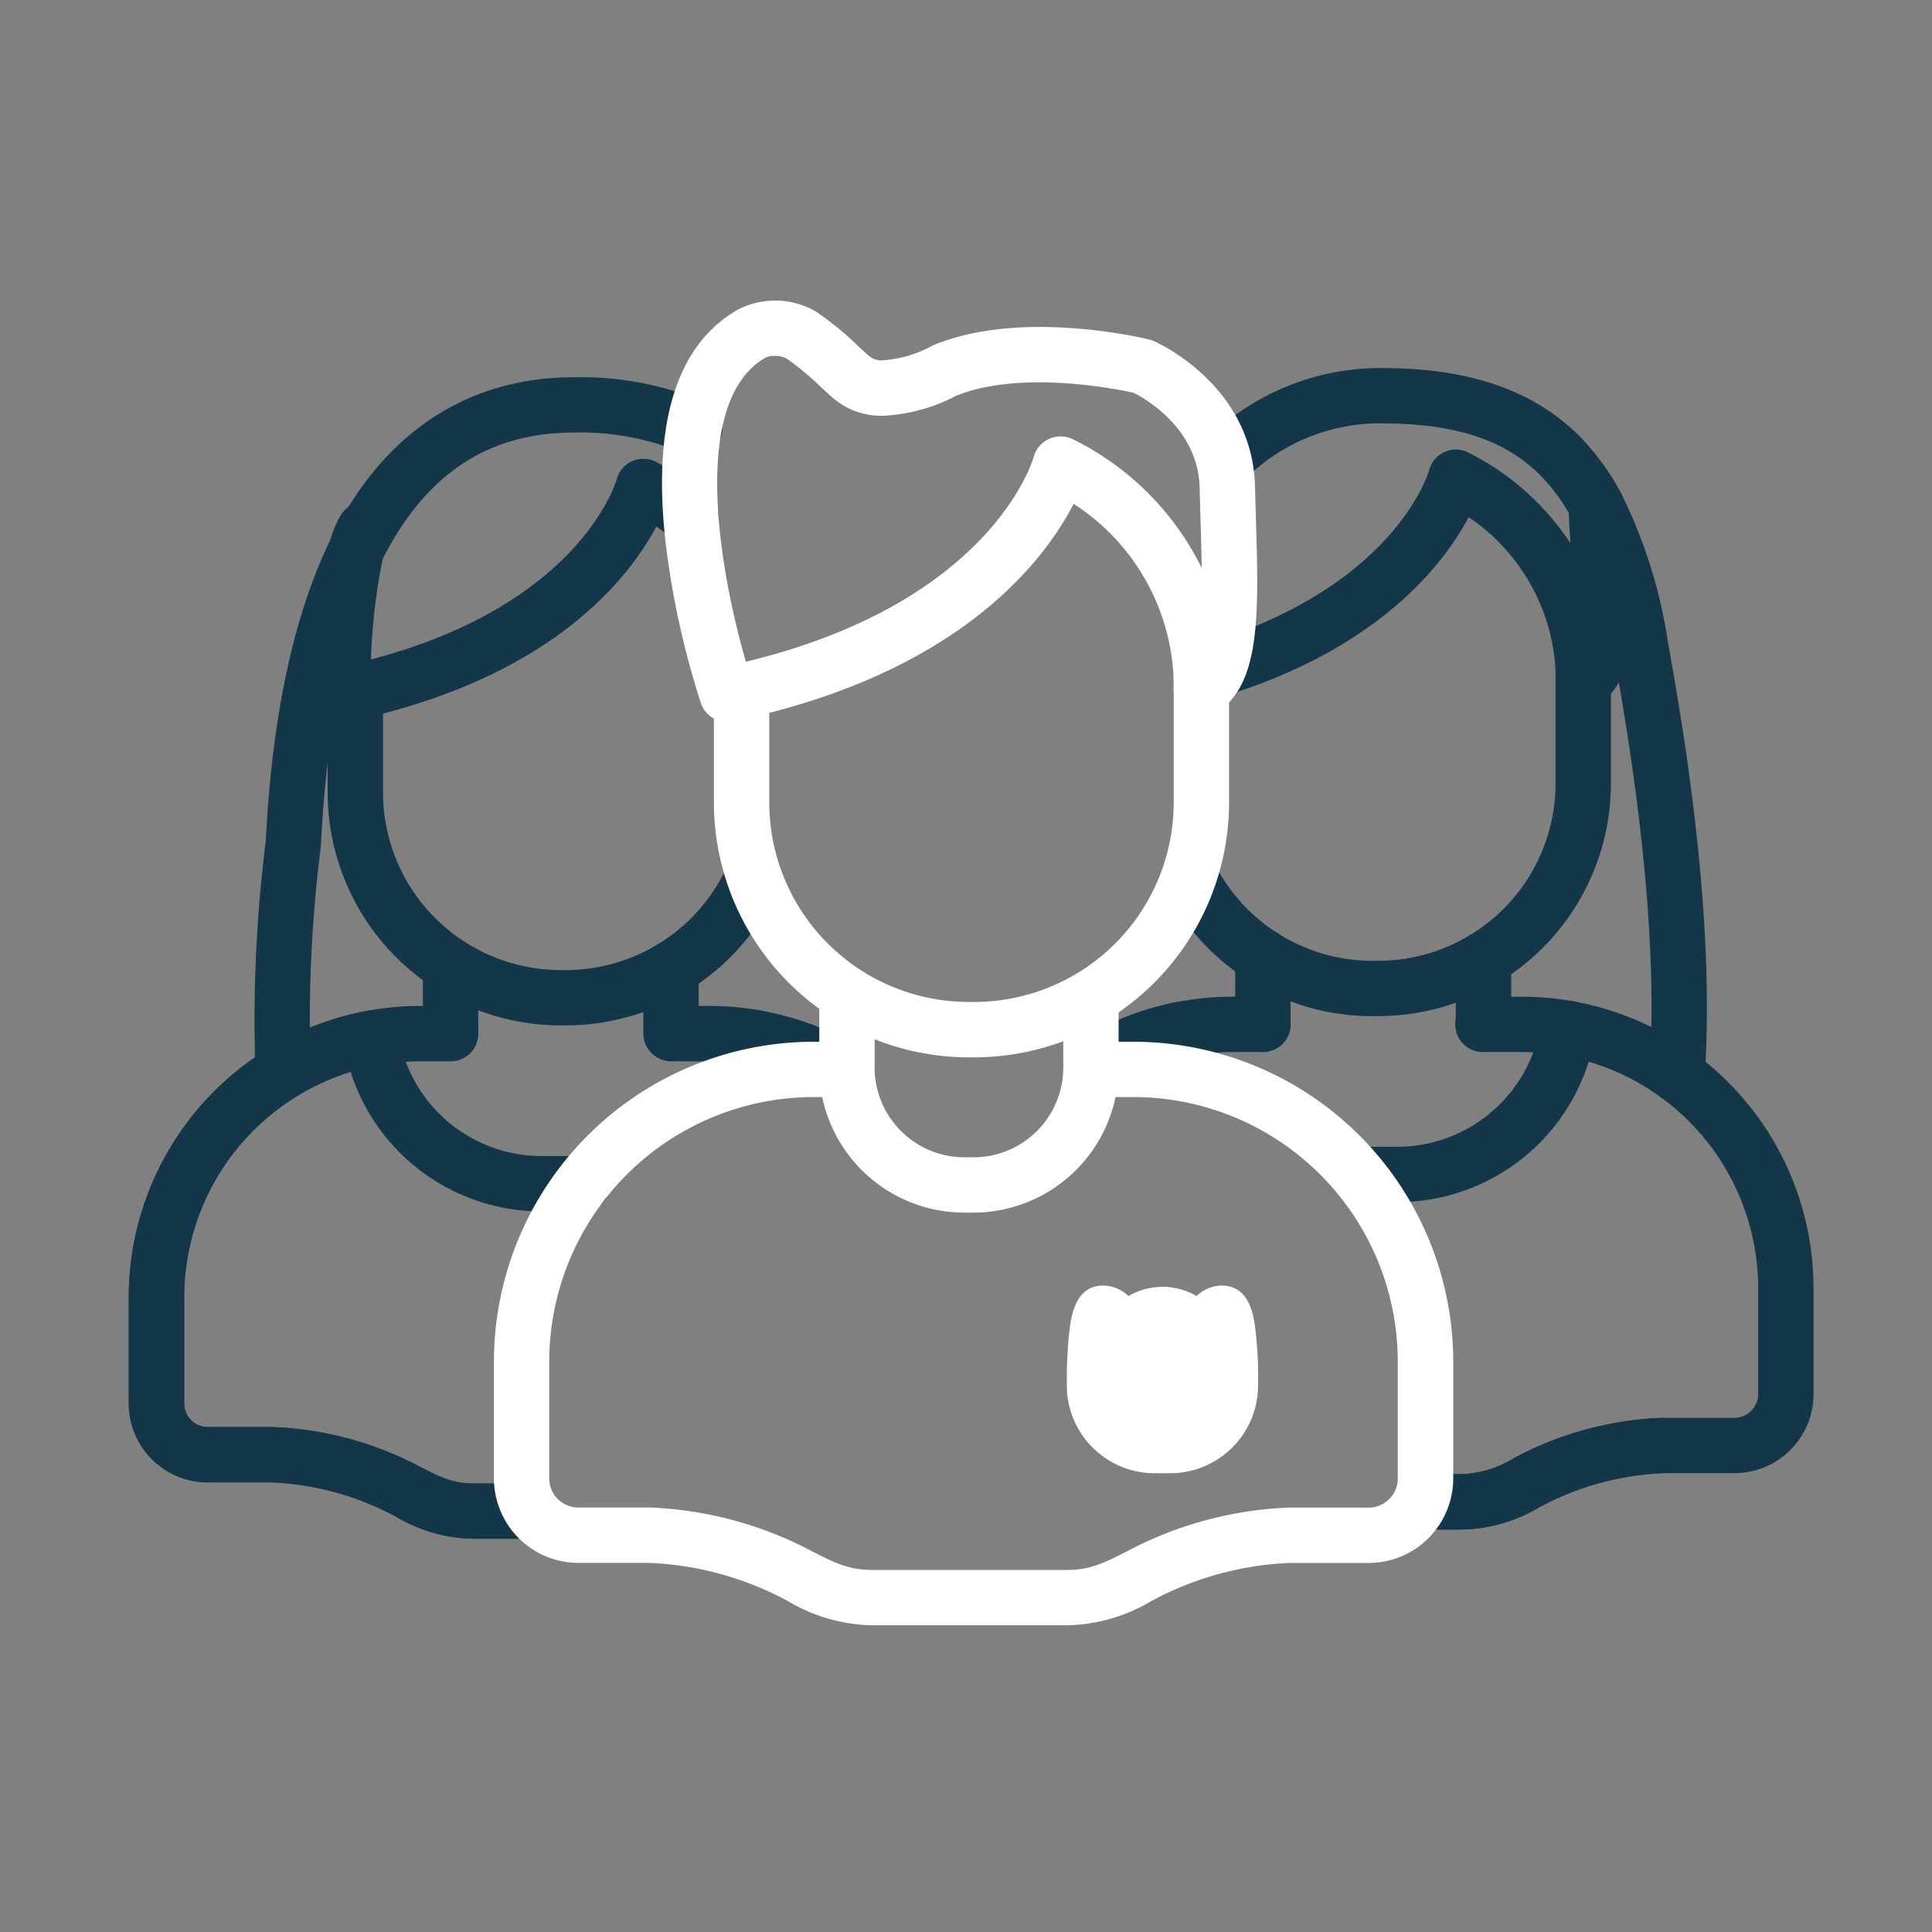
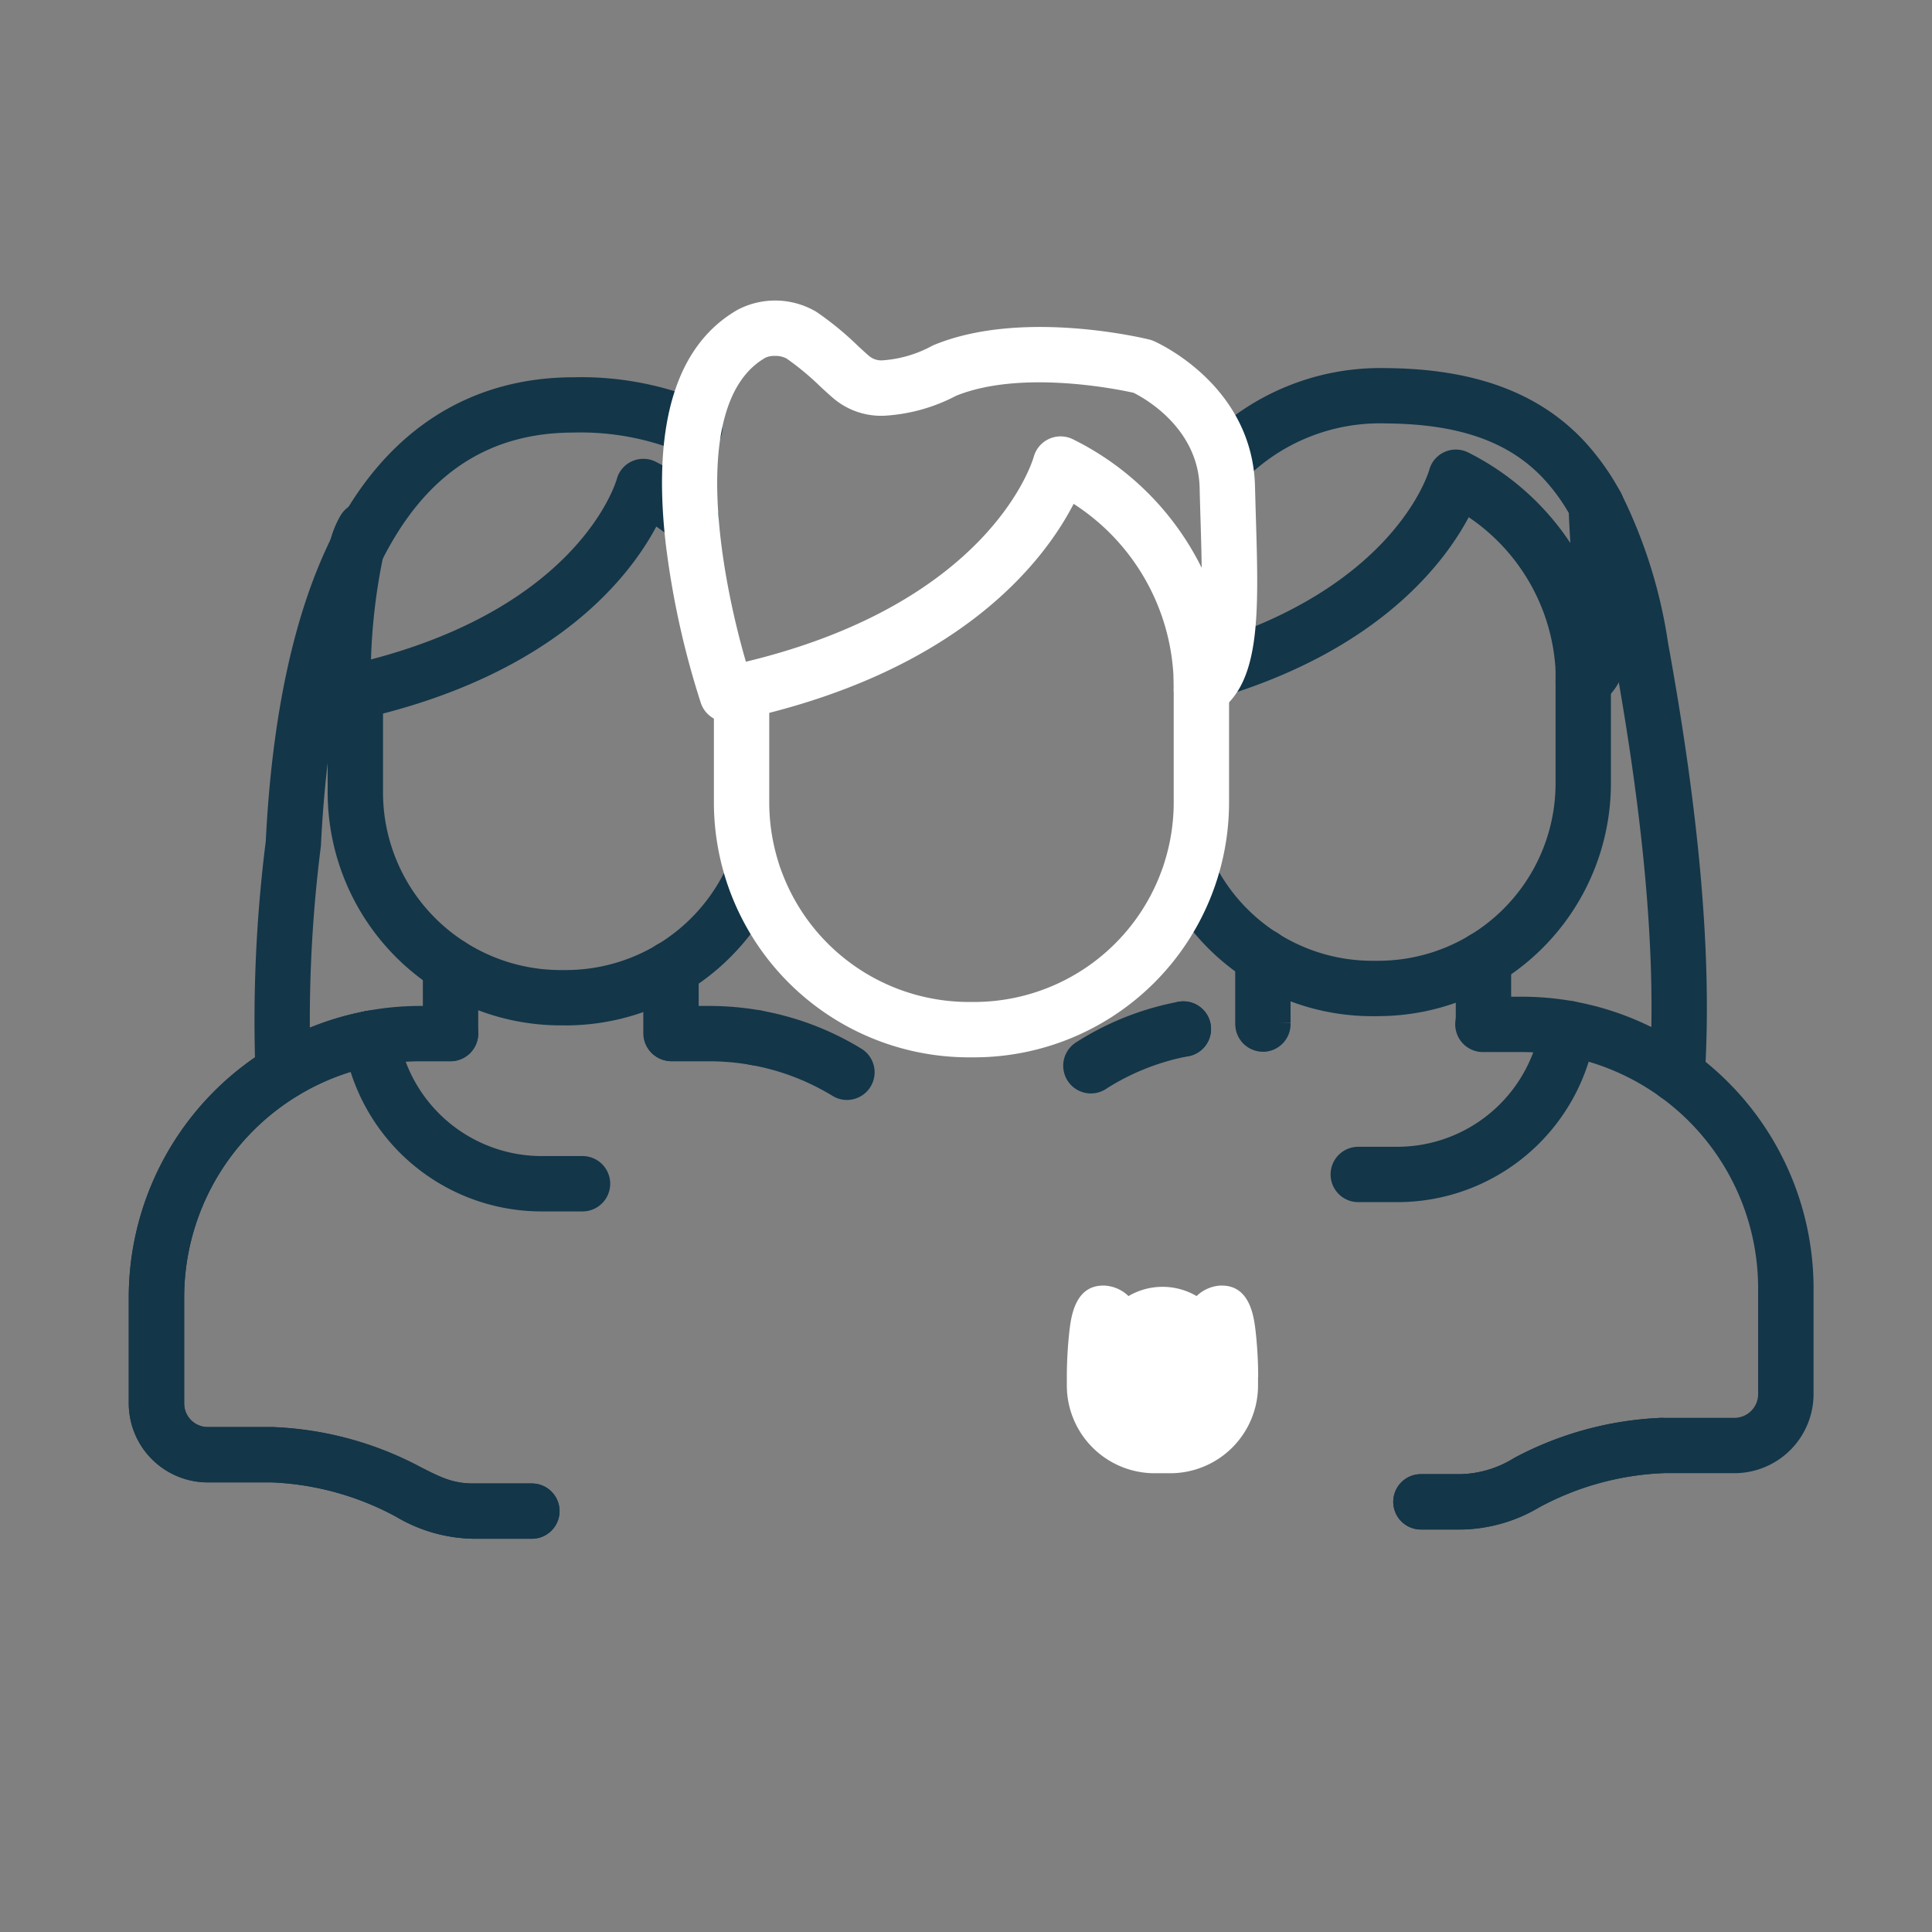
<svg xmlns="http://www.w3.org/2000/svg" width="180" height="180" viewBox="0 0 180 180">
  <rect x="0" y="0" width="180" height="180" fill="#808080" stroke="none" />
  <g transform="translate(15577 -1009)">
    <rect width="180" height="180" transform="translate(-15577 1009)" fill="none" />
    <g transform="translate(-15565 1037)">
      <g transform="translate(87.063 6.293)">
        <path d="M299,241.468h-3.614a2.579,2.579,0,0,1,0-5.157H299a13.532,13.532,0,0,0,12.738-8.8c-.357-.017-.713-.026-1.066-.026H307.1a2.579,2.579,0,1,1,0-5.157h3.58a27.824,27.824,0,0,1,4.753.417,2.58,2.58,0,0,1,2.1,2.948A18.676,18.676,0,0,1,299,241.468Z" transform="translate(-267.952 -163.761)" fill="#133649" />
        <path d="M276.468,180.4H276a21.6,21.6,0,0,1-19.4-11.956,2.579,2.579,0,1,1,4.607-2.321A16.469,16.469,0,0,0,276,175.24h.468a16.533,16.533,0,0,0,16.546-16.546V148.2a2.579,2.579,0,1,1,5.157,0v10.495a21.7,21.7,0,0,1-21.7,21.7Z" transform="translate(-247.149 -120.019)" fill="#133649" />
        <path d="M278.24,213.61" transform="translate(-259.644 -158.788)" fill="none" />
        <path d="M326.05,228.33" transform="translate(-286.906 -167.182)" fill="none" />
        <path d="M247.45,155.83" transform="translate(-242.086 -125.841)" fill="none" />
        <path d="M299.121,127.862a2.575,2.575,0,0,1-2.57-2.763h0s.013-.254,0-.692a18.418,18.418,0,0,0-8.1-14.389c-2.3,4.315-8.269,12.145-22.589,16.606a2.577,2.577,0,1,1-1.534-4.921c17.178-5.351,20.32-15.661,20.448-16.095a2.547,2.547,0,0,1,1.453-1.68,2.578,2.578,0,0,1,2.226.086,24.611,24.611,0,0,1,9.468,8.415c-.069-1.1-.133-2.261-.168-3.447v-.077a2.579,2.579,0,0,1,5.157-.052c.06,1.934.189,3.752.314,5.514.43,6.09.774,10.9-2.72,13.1A2.654,2.654,0,0,1,299.121,127.862Z" transform="translate(-250.677 -96.124)" fill="#133649" />
        <path d="M257.6,154.21" transform="translate(-247.874 -124.917)" fill="none" />
        <path d="M347.69,153.9" transform="translate(-299.246 -124.74)" fill="none" />
        <path d="M322.629,219.411h-.1a2.58,2.58,0,0,1-2.475-2.579l0-6.034a2.581,2.581,0,0,1,2.579-2.579h0a2.581,2.581,0,0,1,2.579,2.579V216.7c0,.112,0,.219-.013.331A2.58,2.58,0,0,1,322.629,219.411Z" transform="translate(-283.485 -155.715)" fill="#133649" />
        <path d="M257.592,228.487h-.013a2.576,2.576,0,1,1,.013,0Z" transform="translate(-246.392 -164.331)" fill="#133649" />
        <path d="M274.823,219.063a2.58,2.58,0,0,1-2.57-2.377c-.009-.112-.013-.219-.013-.331v-6.167a2.581,2.581,0,0,1,2.579-2.579h0a2.578,2.578,0,0,1,2.579,2.579l0,6.3a2.58,2.58,0,0,1-2.475,2.579Zm1.461-2.695,1.117.009v-.021Z" transform="translate(-256.222 -155.367)" fill="#133649" />
        <path d="M312.7,324.019h-3.726a2.579,2.579,0,0,1,0-5.157h3.683c.047,0,.1,0,.146,0a9.935,9.935,0,0,0,4.925-1.517,31.87,31.87,0,0,1,13.516-3.722,2.578,2.578,0,0,1,.4,5.14,26.632,26.632,0,0,0-11.587,3.18,14.663,14.663,0,0,1-7.16,2.076C312.842,324.015,312.778,324.019,312.7,324.019Zm-.125-5.153c-.03,0-.06,0-.09.009C312.52,318.87,312.55,318.87,312.58,318.866Z" transform="translate(-275.702 -215.811)" fill="#133649" />
        <path d="M237.549,231.914a2.58,2.58,0,0,1-1.319-4.8c.133-.086.271-.172.408-.258a26.978,26.978,0,0,1,9.038-3.481,2.578,2.578,0,1,1,.958,5.067,21.813,21.813,0,0,0-7.323,2.824c-.125.073-.236.146-.344.219A2.6,2.6,0,0,1,237.549,231.914Z" transform="translate(-234.97 -164.333)" fill="#133649" />
        <path d="M308.6,154.478c-.056,0-.112,0-.168,0a2.575,2.575,0,0,1-2.407-2.738c.666-10.319-.43-23.139-3.352-39.182a41.594,41.594,0,0,0-3.885-12.493,17.629,17.629,0,0,0-2.716-3.8c-3.236-3.4-7.869-5.007-14.582-5.058a17.761,17.761,0,0,0-13.28,5.338,2.579,2.579,0,0,1-3.67-3.623,23,23,0,0,1,16.967-6.868c8.11.06,14.088,2.239,18.3,6.657A23.134,23.134,0,0,1,303.32,97.6a46.421,46.421,0,0,1,4.431,14.045c3,16.452,4.113,29.68,3.421,40.424A2.582,2.582,0,0,1,308.6,154.478Z" transform="translate(-251.408 -86.05)" fill="#133649" />
        <path d="M312.7,272.474h-3.726a2.579,2.579,0,0,1,0-5.157h3.683c.047,0,.1,0,.146,0a9.935,9.935,0,0,0,4.925-1.517,31.829,31.829,0,0,1,13.478-3.718,3.567,3.567,0,0,1,.425-.013h6.6a2.214,2.214,0,0,0,2.209-2.209V250.01a22.012,22.012,0,0,0-18.158-21.678,2.577,2.577,0,0,1,.9-5.076,27.176,27.176,0,0,1,22.421,26.758v9.846a7.375,7.375,0,0,1-7.366,7.366h-6.683a26.552,26.552,0,0,0-11.488,3.172,14.663,14.663,0,0,1-7.16,2.076C312.842,272.47,312.778,272.474,312.7,272.474Zm-.12-5.153c-.03,0-.06,0-.09.009C312.52,267.325,312.554,267.325,312.584,267.321Z" transform="translate(-275.702 -164.266)" fill="#133649" />
-         <path d="M237.549,231.308a2.58,2.58,0,0,1-1.319-4.8c.133-.086.271-.172.408-.258a26.979,26.979,0,0,1,9.038-3.481.929.929,0,0,1,.107-.017,26.913,26.913,0,0,1,4.981-.46h2.445a2.579,2.579,0,0,1,2.94,2.553v.026a2.581,2.581,0,0,1-2.579,2.579h-2.806a21.574,21.574,0,0,0-4.1.387c-.039.009-.077.013-.116.021a21.842,21.842,0,0,0-7.233,2.806c-.125.073-.236.146-.344.219A2.633,2.633,0,0,1,237.549,231.308Z" transform="translate(-234.97 -163.727)" fill="#133649" />
        <path d="M350.48,115.76" transform="translate(-300.837 -102.992)" fill="none" />
      </g>
      <g transform="translate(0 7.149)">
        <path d="M154.415,229.865a2.655,2.655,0,0,1-.447-.039,22.59,22.59,0,0,0-3.859-.34h-3.58a2.579,2.579,0,0,1,0-5.157h3.58a27.736,27.736,0,0,1,4.749.417,2.579,2.579,0,0,1-.443,5.119Z" transform="translate(-96.005 -165.757)" fill="#133649" />
        <path d="M97.662,183.874h-.468a21.726,21.726,0,0,1-21.7-21.7v-9.382a2.579,2.579,0,1,1,5.157,0v9.382a16.564,16.564,0,0,0,16.546,16.546h.468a16.535,16.535,0,0,0,15.145-9.876,2.578,2.578,0,1,1,4.719,2.08,21.715,21.715,0,0,1-19.864,12.953Z" transform="translate(-56.967 -123.491)" fill="#133649" />
        <path d="M102.13,215.61" transform="translate(-72.158 -160.784)" fill="none" />
-         <path d="M149.94,230.33" transform="translate(-99.42 -169.178)" fill="none" />
        <path d="M71.34,157.83" transform="translate(-54.6 -127.836)" fill="none" />
        <path d="M75.228,130.262a2.579,2.579,0,0,1-2.579-2.613c0-.382.129-9.412,1.431-14.182a1.106,1.106,0,0,1,.034-.112,9.237,9.237,0,0,1,1-2.42A2.578,2.578,0,1,1,79.47,113.7a4.645,4.645,0,0,0-.408,1.1,1.185,1.185,0,0,1-.034.116,55.091,55.091,0,0,0-1.117,9.494c19.31-5.063,22.756-16.31,22.9-16.8a2.547,2.547,0,0,1,1.453-1.68,2.577,2.577,0,0,1,2.226.086,26.726,26.726,0,0,1,4.908,3.271,2.58,2.58,0,0,1-3.331,3.941,19.4,19.4,0,0,0-1.573-1.2c-2.54,4.779-9.584,13.864-27.48,17.913l-.168.039c-.37.082-.744.168-1.122.241A3.106,3.106,0,0,1,75.228,130.262Z" transform="translate(-55.347 -98.12)" fill="#133649" />
        <path d="M81.49,156.21" transform="translate(-60.388 -126.913)" fill="none" />
        <path d="M146.513,221.411h-.1a2.579,2.579,0,0,1-2.484-2.579l0-6.034a2.581,2.581,0,0,1,2.579-2.579h0a2.581,2.581,0,0,1,2.579,2.579V218.7c0,.107,0,.211-.009.318A2.582,2.582,0,0,1,146.513,221.411Z" transform="translate(-95.993 -157.711)" fill="#133649" />
        <path d="M81.477,230.487h-.009a2.579,2.579,0,1,1,.009,0Z" transform="translate(-58.906 -166.327)" fill="#133649" />
        <path d="M98.719,221.063a2.576,2.576,0,0,1-2.57-2.39c-.009-.107-.009-.211-.009-.318v-6.167a2.581,2.581,0,0,1,2.579-2.579h0a2.578,2.578,0,0,1,2.579,2.579l0,6.3a2.579,2.579,0,0,1-2.484,2.579Zm1.539-2.69,1.036.009v-.021Z" transform="translate(-68.742 -157.363)" fill="#133649" />
        <path d="M69.948,274.547H64.5a14.577,14.577,0,0,1-7.242-2.071,26.633,26.633,0,0,0-11.539-3.18h-5.97a7.366,7.366,0,0,1-7.362-7.366v-9.846A27.159,27.159,0,0,1,54.472,225.39a2.578,2.578,0,0,1,3.026,2.119,13.546,13.546,0,0,0,13.426,11.385h3.687a2.579,2.579,0,1,1,0,5.157H70.923a18.675,18.675,0,0,1-17.866-13,22.029,22.029,0,0,0-15.51,21.042v9.846a2.2,2.2,0,0,0,2.2,2.209h6.073c.064,0,.133,0,.2.009a31.847,31.847,0,0,1,13.572,3.73c1.861.945,2.987,1.517,4.908,1.517h5.445a2.572,2.572,0,1,1,0,5.144Z" transform="translate(-32.39 -166.335)" fill="#133649" />
        <path d="M62.281,155.359a2.581,2.581,0,0,1-2.574-2.467,133.593,133.593,0,0,1,.958-21.613c.584-11.784,2.656-21.325,6.15-28.352a.094.094,0,0,1,.013-.021C71.671,93.18,79.471,88.04,89.382,88.04a29.5,29.5,0,0,1,12.291,2.372,2.578,2.578,0,1,1-2.162,4.68,24.539,24.539,0,0,0-10.151-1.9c-8.028,0-13.894,3.928-17.921,12.012h0a.094.094,0,0,1-.013.021c-3.185,6.4-5.076,15.278-5.617,26.379,0,.052-.009.107-.013.159a128.913,128.913,0,0,0-.941,20.9,2.579,2.579,0,0,1-2.463,2.69A1.057,1.057,0,0,1,62.281,155.359Z" transform="translate(-47.905 -88.04)" fill="#133649" />
        <path d="M173.368,233.593a2.553,2.553,0,0,1-1.354-.387c-.129-.082-.266-.163-.4-.236a21.882,21.882,0,0,0-7.207-2.639,2.577,2.577,0,1,1,.894-5.076,27.022,27.022,0,0,1,8.918,3.266c.172.1.34.2.5.3a2.577,2.577,0,0,1-1.354,4.77Z" transform="translate(-106.457 -166.261)" fill="#133649" />
        <path d="M69.948,273.935H64.5a14.577,14.577,0,0,1-7.242-2.071,26.633,26.633,0,0,0-11.539-3.18h-5.97a7.366,7.366,0,0,1-7.362-7.366V251.47a27.159,27.159,0,0,1,22.082-26.693.608.608,0,0,0,.086-.017,26.812,26.812,0,0,1,5-.464h2.445a2.585,2.585,0,0,1,2.944,2.553v.026a2.581,2.581,0,0,1-2.579,2.579H59.564a21.62,21.62,0,0,0-4.109.387c-.03,0-.064.013-.095.017a22,22,0,0,0-17.81,21.613v9.846a2.2,2.2,0,0,0,2.2,2.209h6.073c.064,0,.133,0,.2.009a31.846,31.846,0,0,1,13.572,3.73c1.861.945,2.987,1.517,4.908,1.517h5.445a2.576,2.576,0,1,1,0,5.153Z" transform="translate(-32.39 -165.723)" fill="#133649" />
        <path d="M174.37,117.76" transform="translate(-113.351 -104.987)" fill="none" />
      </g>
      <path d="M119.78,333.83" transform="translate(-82.222 -221.048)" fill="none" />
      <path d="M312.4,331.83" transform="translate(-192.06 -219.908)" fill="none" />
      <path d="M298.83,260.86" transform="translate(-184.322 -179.438)" fill="none" />
      <path d="M264.29,239.66" transform="translate(-164.626 -167.35)" fill="none" />
      <path d="M131.11,262.86" transform="translate(-88.683 -180.579)" fill="none" />
      <path d="M187.05,238.08" transform="translate(-120.582 -166.449)" fill="none" />
      <g transform="translate(34.021 0)">
        <path d="M183.486,185.142h-.516A23.767,23.767,0,0,1,159.23,161.4V151.022a2.579,2.579,0,1,1,5.157,0V161.4a18.606,18.606,0,0,0,18.583,18.583h.516A18.606,18.606,0,0,0,202.07,161.4V149.789a2.579,2.579,0,0,1,5.157,0V161.4A23.764,23.764,0,0,1,183.486,185.142Z" transform="translate(-138.739 -114.632)" fill="#fff" />
        <path d="M188.07,221.8" transform="translate(-155.184 -157.165)" fill="none" />
        <path d="M240.97,238.08" transform="translate(-185.349 -166.449)" fill="none" />
-         <path d="M164.8,277.167h-18a15.872,15.872,0,0,1-7.886-2.265,29.649,29.649,0,0,0-12.88-3.546h-6.614a7.883,7.883,0,0,1-7.873-7.873V252.588A29.827,29.827,0,0,1,141.342,222.8h.52v-4.418a2.579,2.579,0,0,1,5.157,0v7.053a8.367,8.367,0,0,0,8.355,8.131h.86a8.366,8.366,0,0,0,8.355-8.127v-.06l0-6.7a2.581,2.581,0,0,1,2.579-2.579h0a2.581,2.581,0,0,1,2.579,2.579V222.8h1.384a29.824,29.824,0,0,1,29.792,29.792v10.895a7.883,7.883,0,0,1-7.873,7.873h-7.4a29.641,29.641,0,0,0-12.833,3.541,15.958,15.958,0,0,1-7.861,2.269Zm-.1-5.153c-.021,0-.043,0-.06,0A.288.288,0,0,0,164.7,272.014Zm-23.367-44.06A24.663,24.663,0,0,0,116.7,252.588v10.895a2.719,2.719,0,0,0,2.716,2.716h6.717c.069,0,.133,0,.2.009a35.036,35.036,0,0,1,14.913,4.1c2.024,1.027,3.365,1.706,5.553,1.706h17.969c.073,0,.142,0,.211,0,2.153-.013,3.49-.692,5.5-1.71a34.955,34.955,0,0,1,14.775-4.083l.15-.013a2.091,2.091,0,0,1,.284,0h7.353a2.719,2.719,0,0,0,2.716-2.716V252.588a24.663,24.663,0,0,0-24.634-24.634h-1.663a13.54,13.54,0,0,1-13.233,10.766h-.86a13.537,13.537,0,0,1-13.233-10.766Z" transform="translate(-111.55 -153.744)" fill="#fff" />
        <path d="M154.044,110.668a2.583,2.583,0,0,1-2.441-1.749,79.628,79.628,0,0,1-3.279-14.874c-1.272-11.174.988-18.506,6.722-21.789a7.539,7.539,0,0,1,7.31.2,28.9,28.9,0,0,1,3.872,3.172c.383.352.743.688,1.023.924a1.753,1.753,0,0,0,1.221.43,11.231,11.231,0,0,0,4.607-1.319c.077-.039.155-.077.232-.112,8.183-3.387,19.6-.627,20.079-.507a2.339,2.339,0,0,1,.413.142c.374.163,9.193,4.126,9.425,13.538.026.993.052,1.968.082,2.918.271,9.029.468,15.553-3.7,18.184a2.579,2.579,0,0,1-3.95-2.342,20.324,20.324,0,0,0-9.33-17.135c-2.712,5.269-10.654,15.889-31.76,20.259A2.268,2.268,0,0,1,154.044,110.668Zm4.431-34.1a1.9,1.9,0,0,0-.864.168c-7.151,4.1-4.186,20.186-1.814,28.322,22.679-5.467,26.659-18.536,26.822-19.108a2.594,2.594,0,0,1,3.679-1.6,26.394,26.394,0,0,1,11.961,11.961c-.017-1.513-.064-3.056-.107-4.508-.03-.958-.06-1.943-.082-2.948-.138-5.553-5.088-8.32-6.154-8.853-1.551-.344-10.482-2.162-16.529.275a16.354,16.354,0,0,1-6.666,1.861,6.877,6.877,0,0,1-4.813-1.655c-.357-.305-.756-.675-1.182-1.066a25.151,25.151,0,0,0-3.15-2.613A2.258,2.258,0,0,0,158.475,76.565Z" transform="translate(-132.323 -71.407)" fill="#fff" />
        <path d="M165.23,156.08" transform="translate(-142.16 -119.69)" fill="none" />
        <path d="M264.92,155.73" transform="translate(-199.006 -119.49)" fill="none" />
        <path d="M253.573,293.374a39.026,39.026,0,0,0-.254-4.311c-.155-1.229-.52-4.113-3.124-4.113h-.168a3.5,3.5,0,0,0-2.192.976,6.275,6.275,0,0,0-6.343,0,3.5,3.5,0,0,0-2.2-.976h-.168c-2.6,0-2.97,2.884-3.124,4.113a39.366,39.366,0,0,0-.254,4.328v.868a8.182,8.182,0,0,0,8.174,8.174h1.466a8.182,8.182,0,0,0,8.174-8.174v-.774A.252.252,0,0,0,253.573,293.374Z" transform="translate(-182.373 -193.175)" fill="#fff" />
      </g>
      <path d="M167.81,195.97" transform="translate(-109.61 -142.436)" fill="none" />
      <path d="M262.33,195.99" transform="translate(-163.509 -142.448)" fill="none" />
-       <path d="M154.3,118.59" transform="translate(-101.907 -98.312)" fill="none" />
      <path d="M154.99,99.01" transform="translate(-102.3 -87.147)" fill="none" />
      <path d="M269.81,106.24" transform="translate(-167.774 -91.27)" fill="none" />
    </g>
  </g>
</svg>